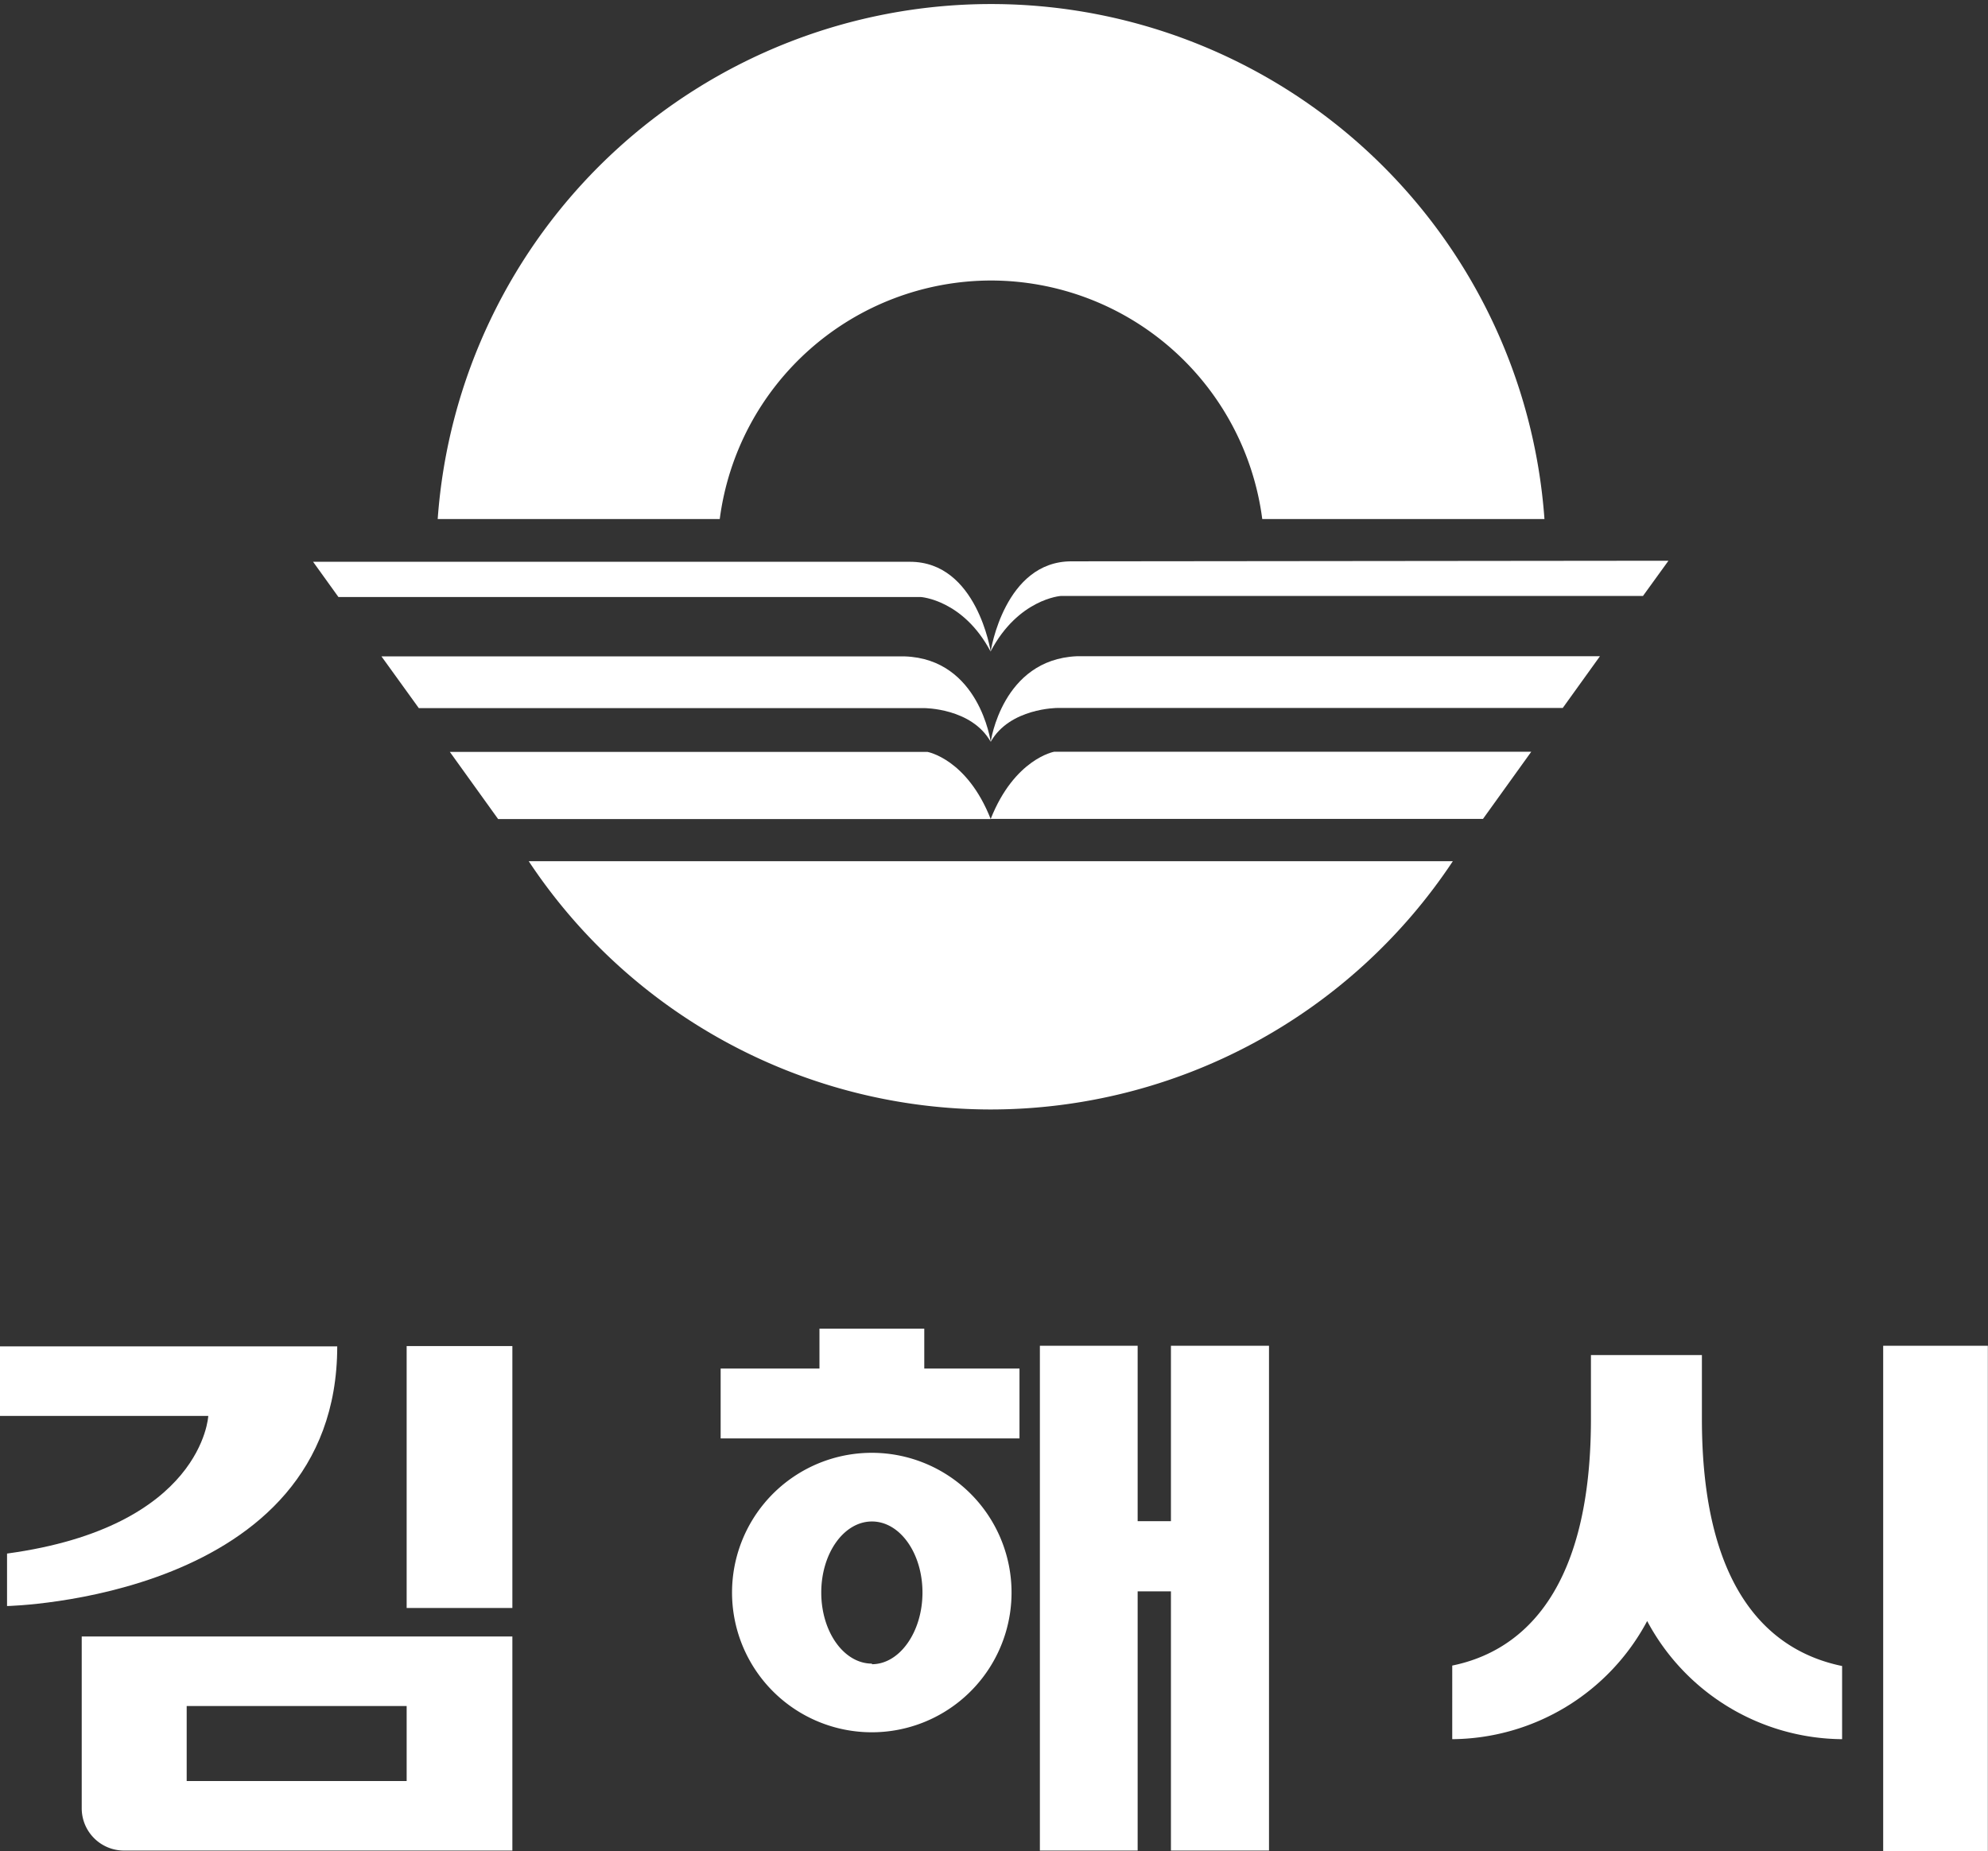
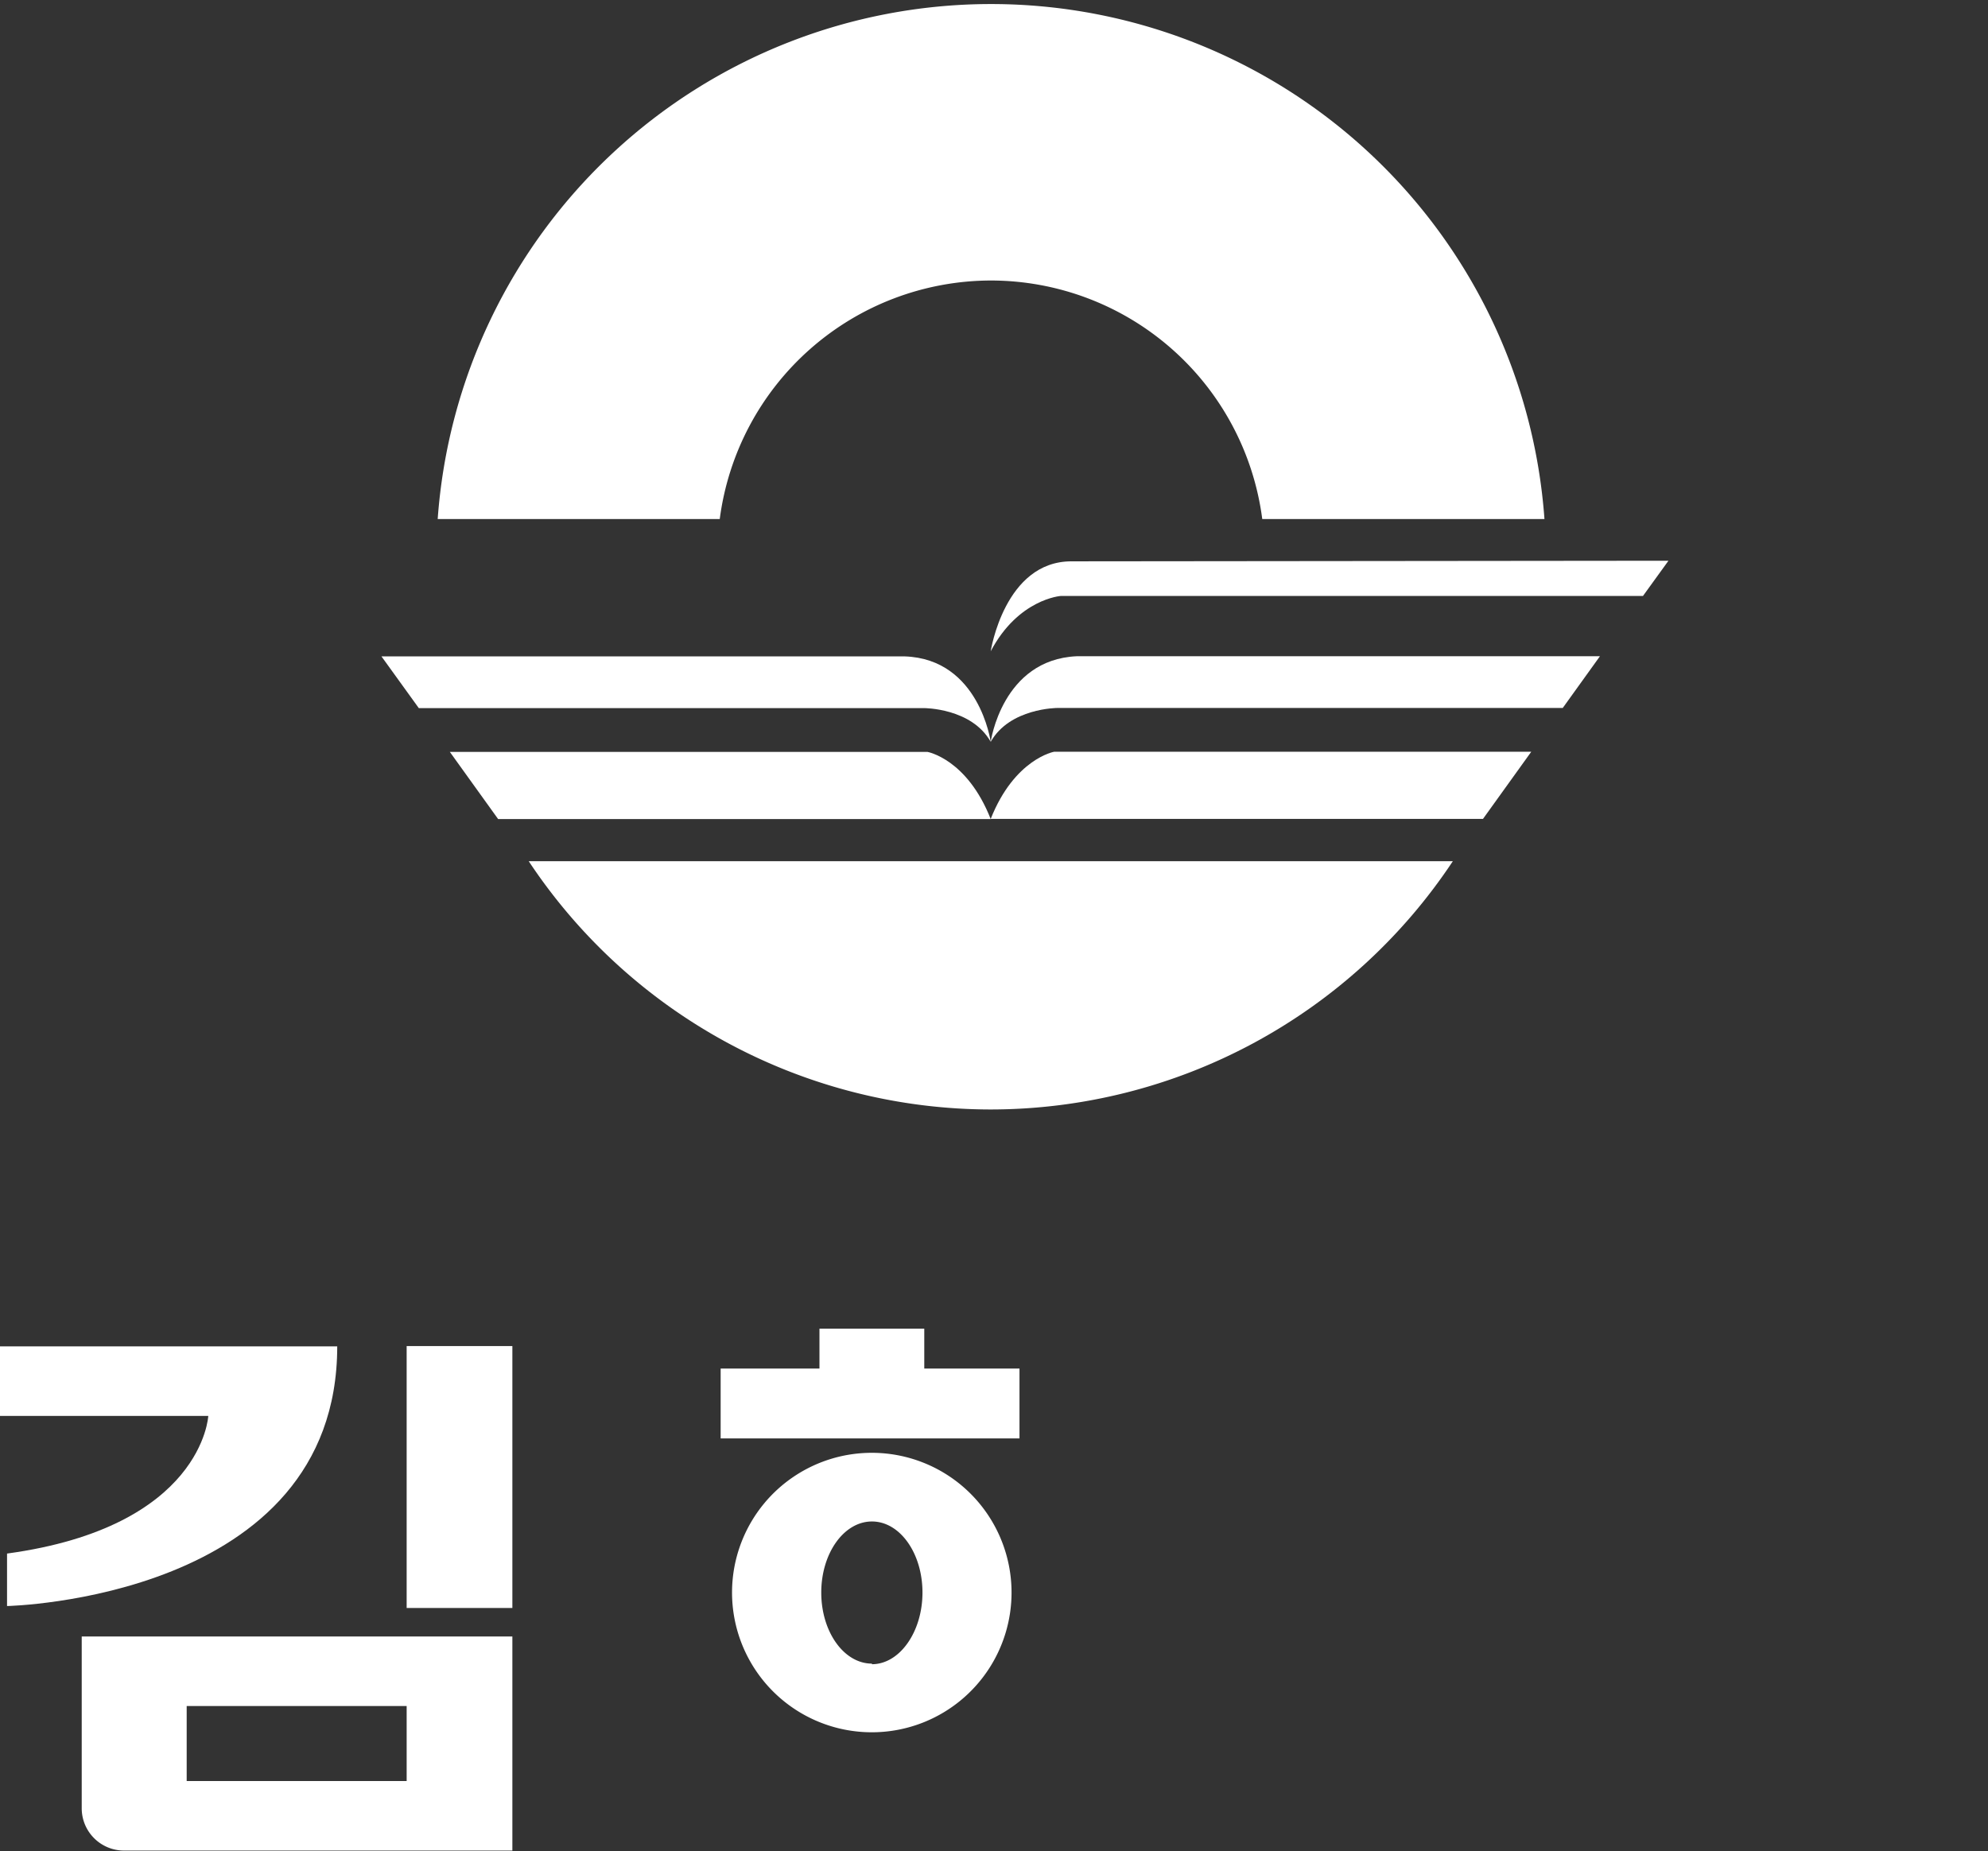
<svg xmlns="http://www.w3.org/2000/svg" viewBox="0 0 132.58 123.48">
  <rect x="0" y="0" width="132.58" height="123.48" fill="#333333" stroke="none" />
  <defs>
    <style>.cls-1{fill:#fff;}</style>
  </defs>
  <title>Asset 1</title>
  <g id="Layer_2" data-name="Layer 2">
    <g id="Layer_1-2" data-name="Layer 1">
      <path class="cls-1" d="M66.08,74A37,37,0,0,0,96.89,57.44H35.26A37,37,0,0,0,66.08,74Z" />
      <path class="cls-1" d="M66.07,18.71A18.26,18.26,0,0,1,84.18,34.62H103a37,37,0,0,0-73.81,0H48A18.27,18.27,0,0,1,66.07,18.71Z" />
-       <path class="cls-1" d="M66.07,43.47s-.91-6-5.38-6H20.88l1.69,2.35H61.41S64.24,40,66.07,43.47Z" />
      <path class="cls-1" d="M66.07,49.48s-.76-5.53-5.73-5.7H25.44l2.49,3.45h33.7S64.8,47.22,66.07,49.48Z" />
      <path class="cls-1" d="M61.85,50.15H30l3.22,4.48H66.07C64.49,50.61,61.85,50.15,61.85,50.15Z" />
      <path class="cls-1" d="M71.45,37.44c-4.46,0-5.38,6-5.38,6,1.84-3.49,4.67-3.69,4.67-3.69h38.83l1.7-2.35Z" />
      <path class="cls-1" d="M66.07,49.48c1.27-2.26,4.45-2.26,4.45-2.26h33.7l2.48-3.45H71.8C66.83,44,66.07,49.48,66.07,49.48Z" />
      <path class="cls-1" d="M66.07,54.62H98.9l3.22-4.48H70.3S67.66,50.61,66.07,54.62Z" />
-       <rect class="cls-1" x="125.59" y="89.76" width="6.98" height="33.72" />
-       <path class="cls-1" d="M113.5,94.64V90.38H106.1v4.26c0,12.27-5.22,15.63-9.25,16.45V116a14.86,14.86,0,0,0,13-7.88,14.86,14.86,0,0,0,13,7.88v-4.88C118.72,110.27,113.5,106.91,113.5,94.64Z" />
-       <polygon class="cls-1" points="78.09 89.76 78.09 101.46 75.87 101.46 75.87 89.76 69.35 89.76 69.35 123.43 75.87 123.43 75.87 106.14 78.09 106.14 78.09 123.43 84.63 123.43 84.63 89.76 78.09 89.76" />
      <path class="cls-1" d="M58.15,96.9a9.32,9.32,0,1,0,9.31,9.32A9.32,9.32,0,0,0,58.15,96.9Zm0,14.06c-1.87,0-3.38-2.12-3.38-4.74s1.51-4.74,3.38-4.74,3.37,2.12,3.37,4.74S60,111,58.15,111Z" />
      <polygon class="cls-1" points="61.64 91.28 61.64 88.62 54.65 88.62 54.65 91.28 48.06 91.28 48.06 95.94 67.99 95.94 67.99 91.28 61.64 91.28" />
      <path class="cls-1" d="M22.49,89.8H0v4.64H13.89s-.36,7.4-13.42,9.18v3.5S22.49,106.67,22.49,89.8Z" />
      <rect class="cls-1" x="27.12" y="89.78" width="7.05" height="17.47" />
      <path class="cls-1" d="M12.45,118.79v-5H27.12v5Zm-7-9.64v11.47a2.82,2.82,0,0,0,2.83,2.81H34.17V109.15Z" />
    </g>
  </g>
</svg>